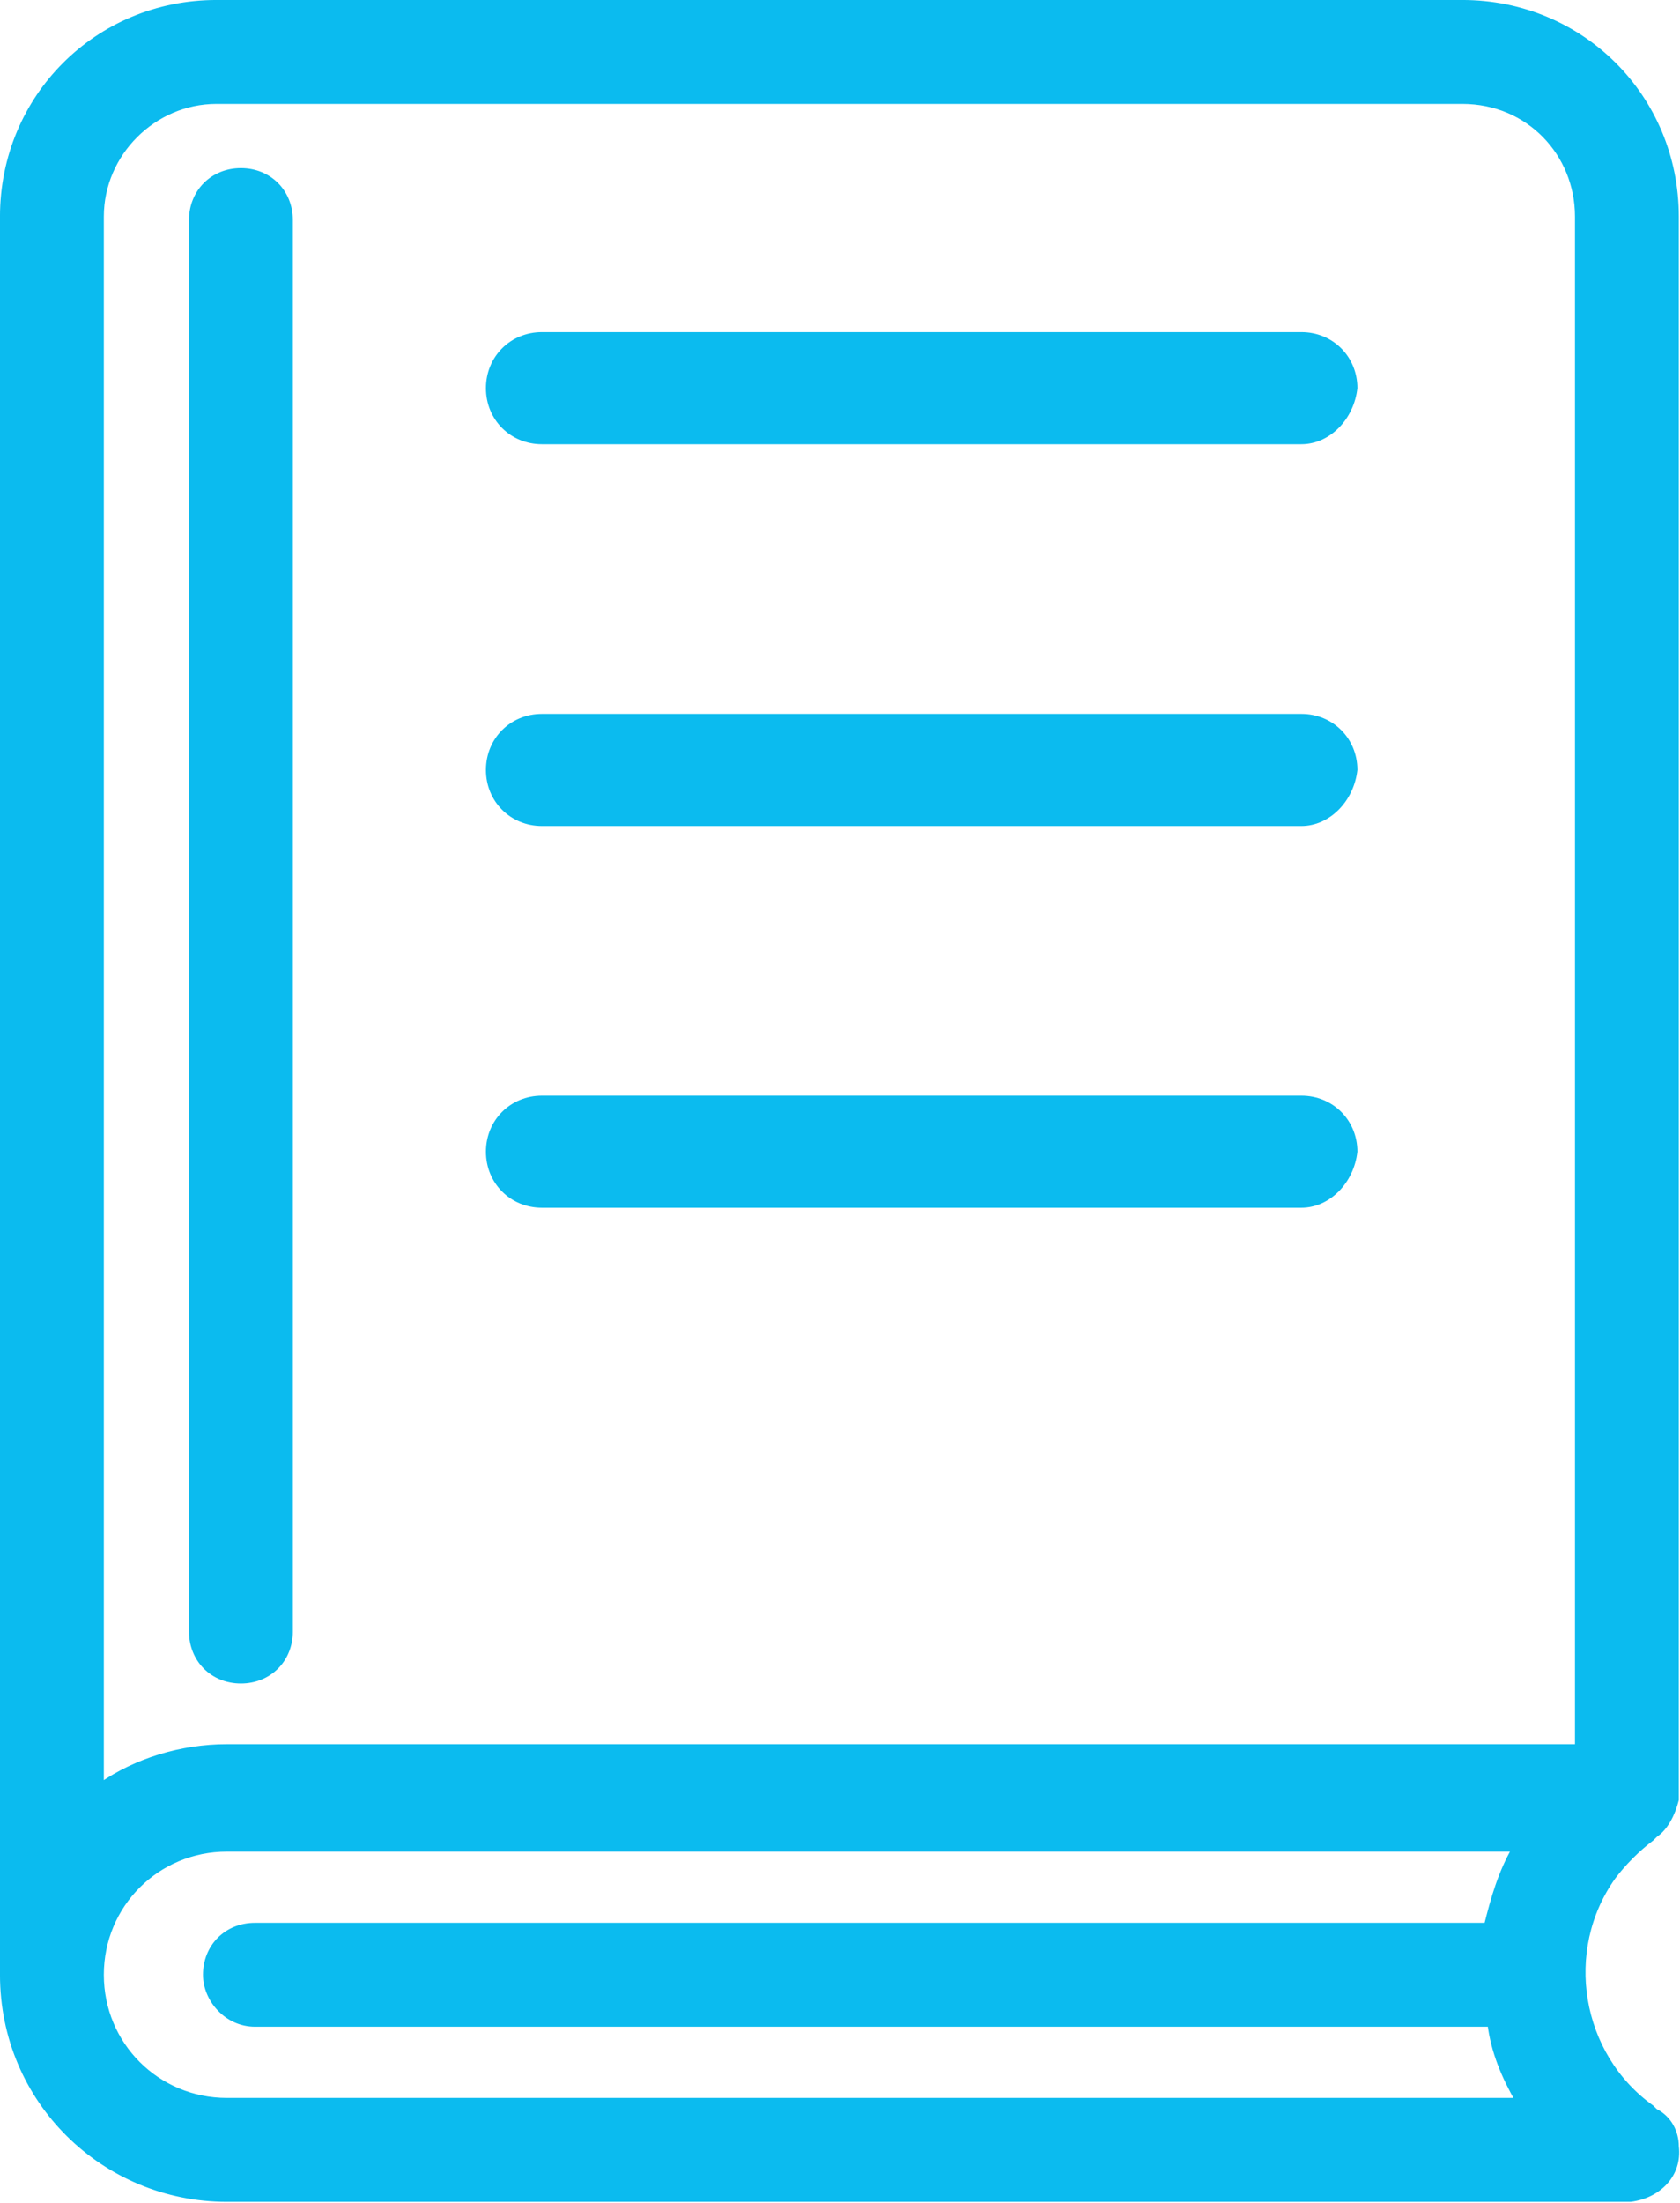
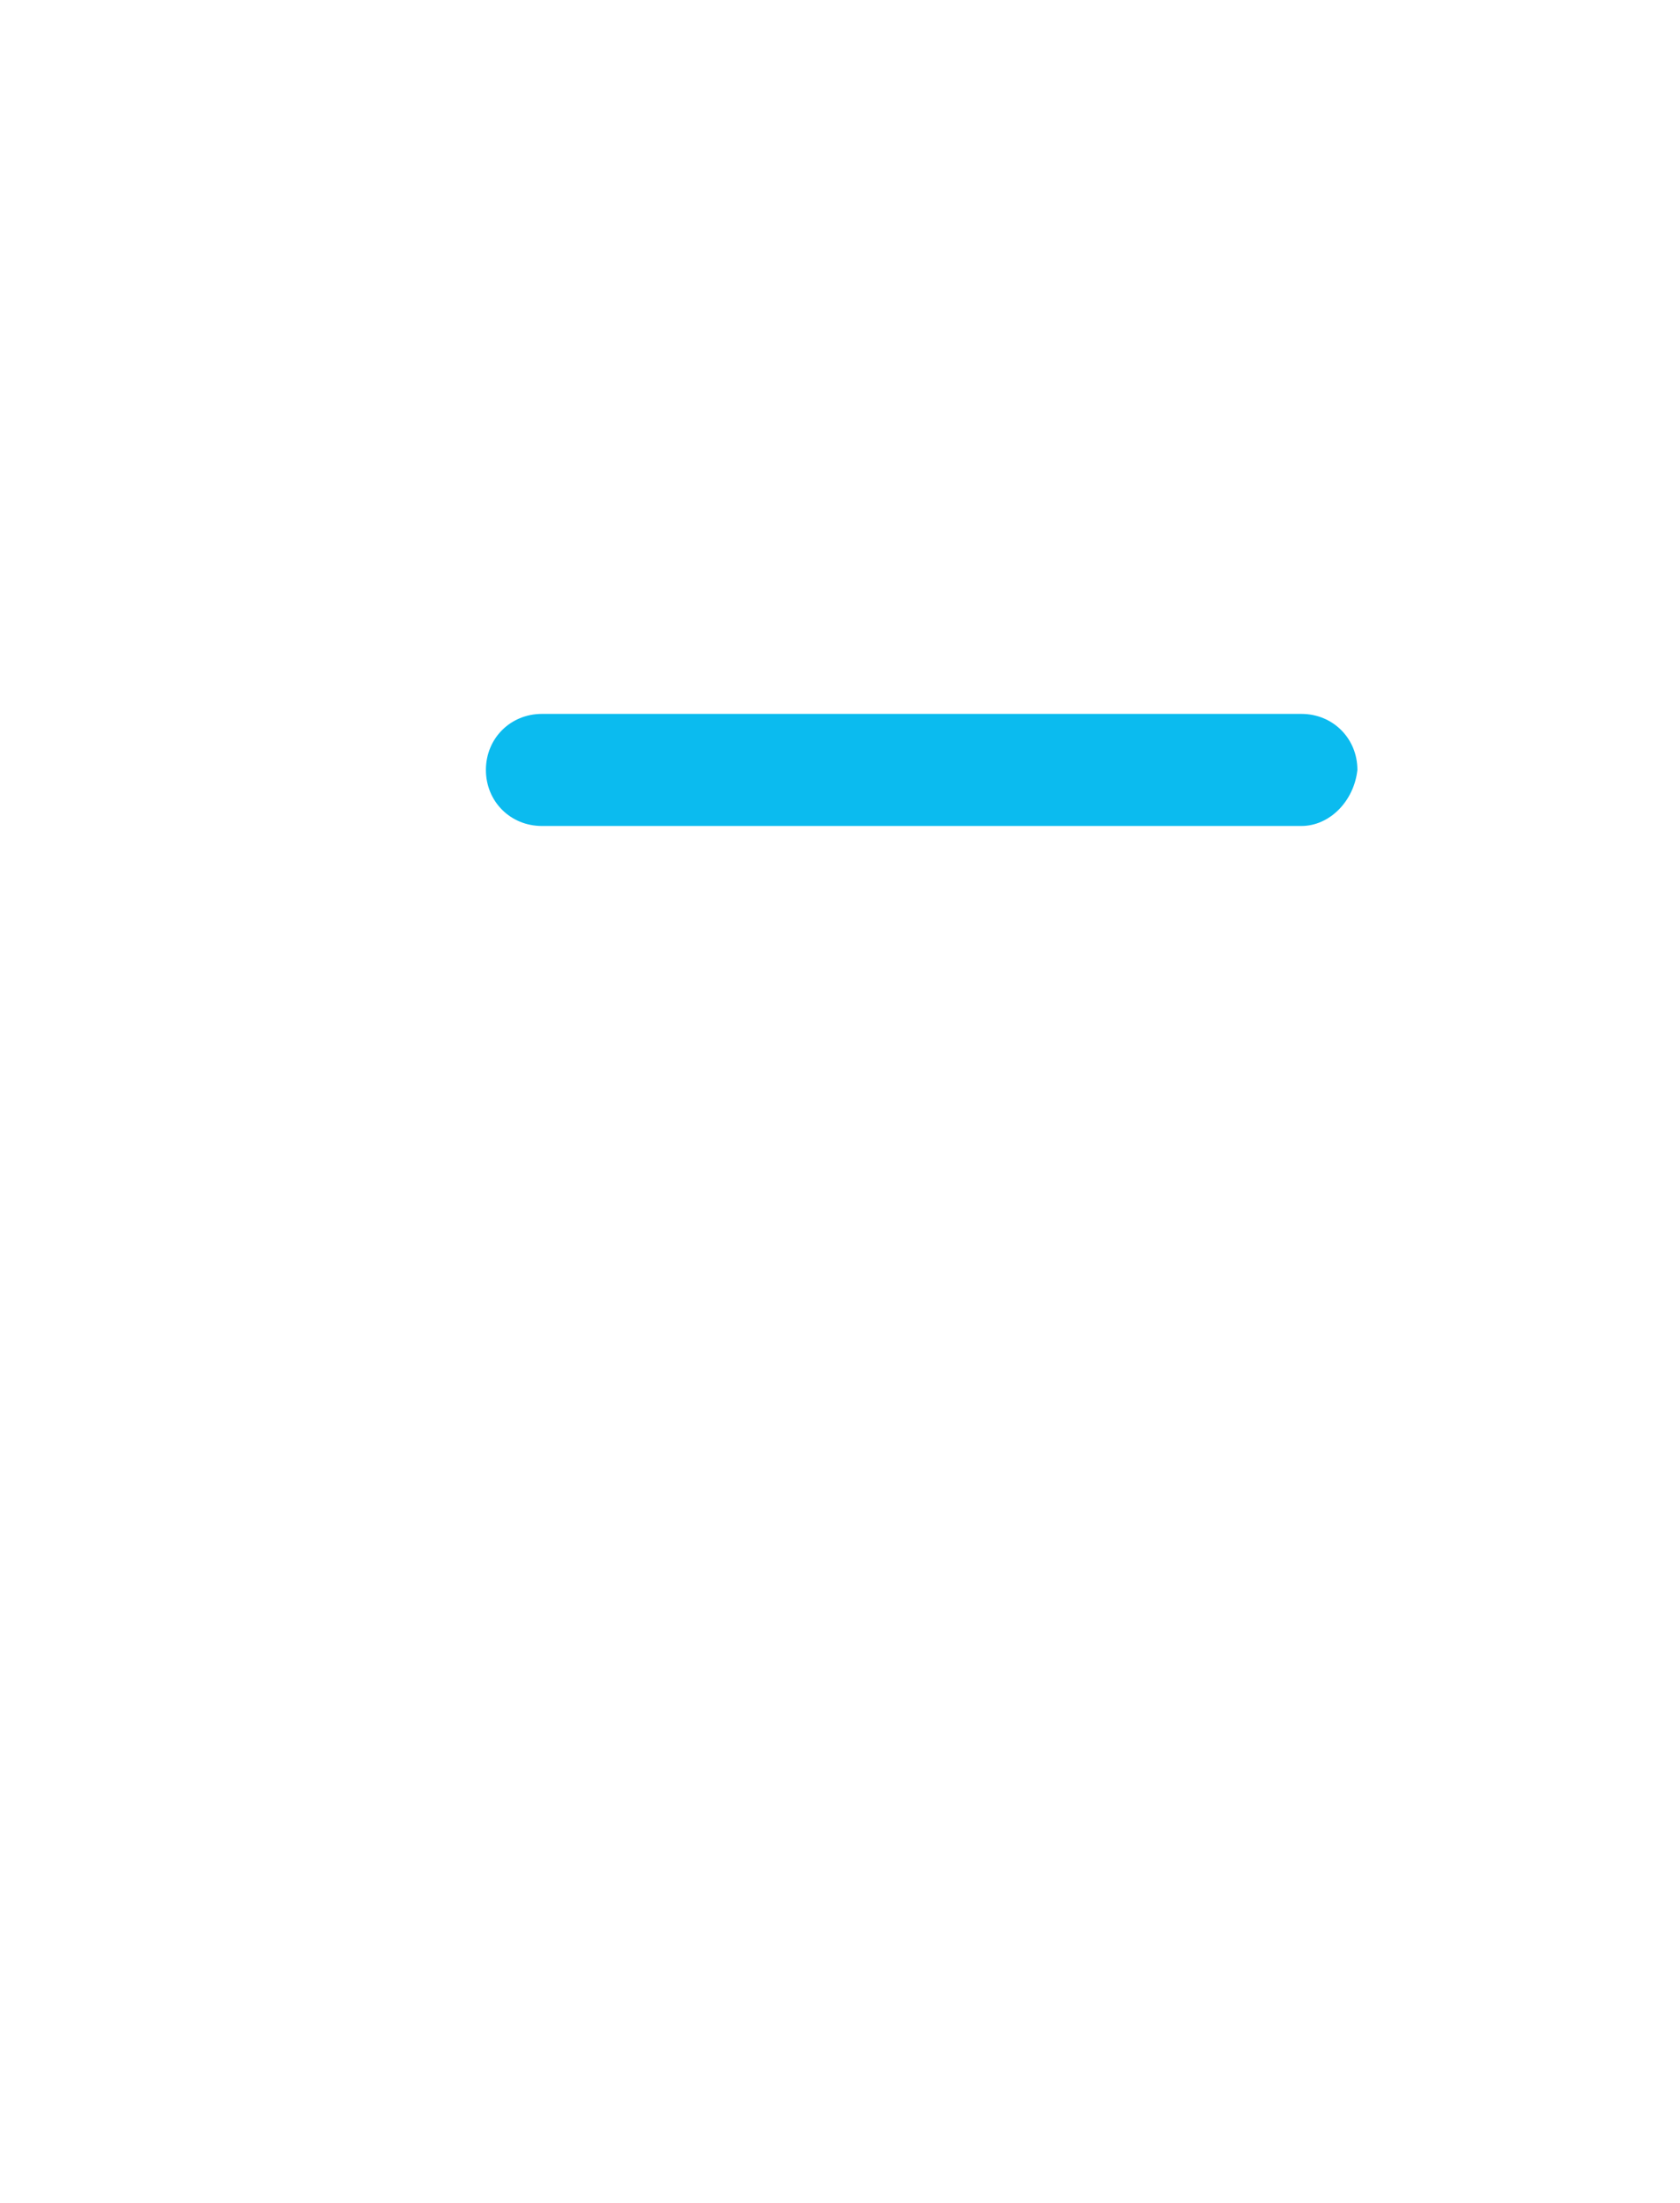
<svg xmlns="http://www.w3.org/2000/svg" version="1.1" id="Layer_1" x="0px" y="0px" viewBox="0 0 48 62.9" style="enable-background:new 0 0 48 62.9;" xml:space="preserve">
  <style type="text/css">
	.st0{fill:#0BBBEF;}
	.st1{fill:#0BBBEF;stroke:#0BBBEF;stroke-width:0.167;stroke-miterlimit:10;}
</style>
  <g id="zalety_hopera_4" transform="translate(24.006 31.441)">
    <g id="Group_1110" transform="translate(-23.923 -31.358)">
-       <path id="Path_27281" class="st0" d="M37.1,12.6H15.4c-0.9,0-1.6-0.7-1.6-1.6c0-0.9,0.7-1.6,1.6-1.6l0,0h21.7    c0.9,0,1.6,0.7,1.6,1.6C38.6,11.9,37.9,12.6,37.1,12.6L37.1,12.6z" />
      <path id="Path_27282" class="st0" d="M37.1,23.5H15.4c-0.9,0-1.6-0.7-1.6-1.6s0.7-1.6,1.6-1.6h21.7c0.9,0,1.6,0.7,1.6,1.6    C38.6,22.8,37.9,23.5,37.1,23.5z" />
-       <path id="Path_27283" class="st0" d="M37.1,34.4H15.4c-0.9,0-1.6-0.7-1.6-1.6c0-0.9,0.7-1.6,1.6-1.6l0,0h21.7    c0.9,0,1.6,0.7,1.6,1.6C38.6,33.7,37.9,34.4,37.1,34.4L37.1,34.4z" />
-       <path id="Path_27284" class="st1" d="M47.8,61.2c0-0.4-0.2-0.8-0.6-1l0,0l-0.1-0.1c-2.1-1.5-2.6-4.5-1.1-6.6    c0.3-0.4,0.7-0.8,1.1-1.1l0.1-0.1c0.3-0.2,0.5-0.6,0.6-1v-0.1V6.1c0-3.4-2.7-6.1-6.1-6.1H6.1C2.7,0,0,2.7,0,6.1v50.2    c0,3.6,2.9,6.4,6.4,6.4h40.1C47.3,62.6,47.9,62,47.8,61.2L47.8,61.2z M7.2,57.7h35.3c0.1,0.8,0.4,1.5,0.8,2.2H6.4    c-2,0-3.6-1.6-3.6-3.6s1.6-3.6,3.6-3.6l0,0h36.8c-0.4,0.7-0.6,1.4-0.8,2.2H7.2c-0.8,0-1.4,0.6-1.4,1.4C5.8,57,6.4,57.7,7.2,57.7z     M45,6.1v43.7H6.4c-1.3,0-2.6,0.4-3.6,1.1V6.1c0-1.8,1.5-3.3,3.3-3.3h35.6C43.6,2.8,45,4.3,45,6.1L45,6.1z" />
-       <path id="Path_27285" class="st1" d="M6.8,4.8C6,4.8,5.4,5.4,5.4,6.2l0,0v40.3c0,0.8,0.6,1.4,1.4,1.4s1.4-0.6,1.4-1.4V6.2    C8.2,5.4,7.6,4.8,6.8,4.8L6.8,4.8z" />
    </g>
  </g>
</svg>